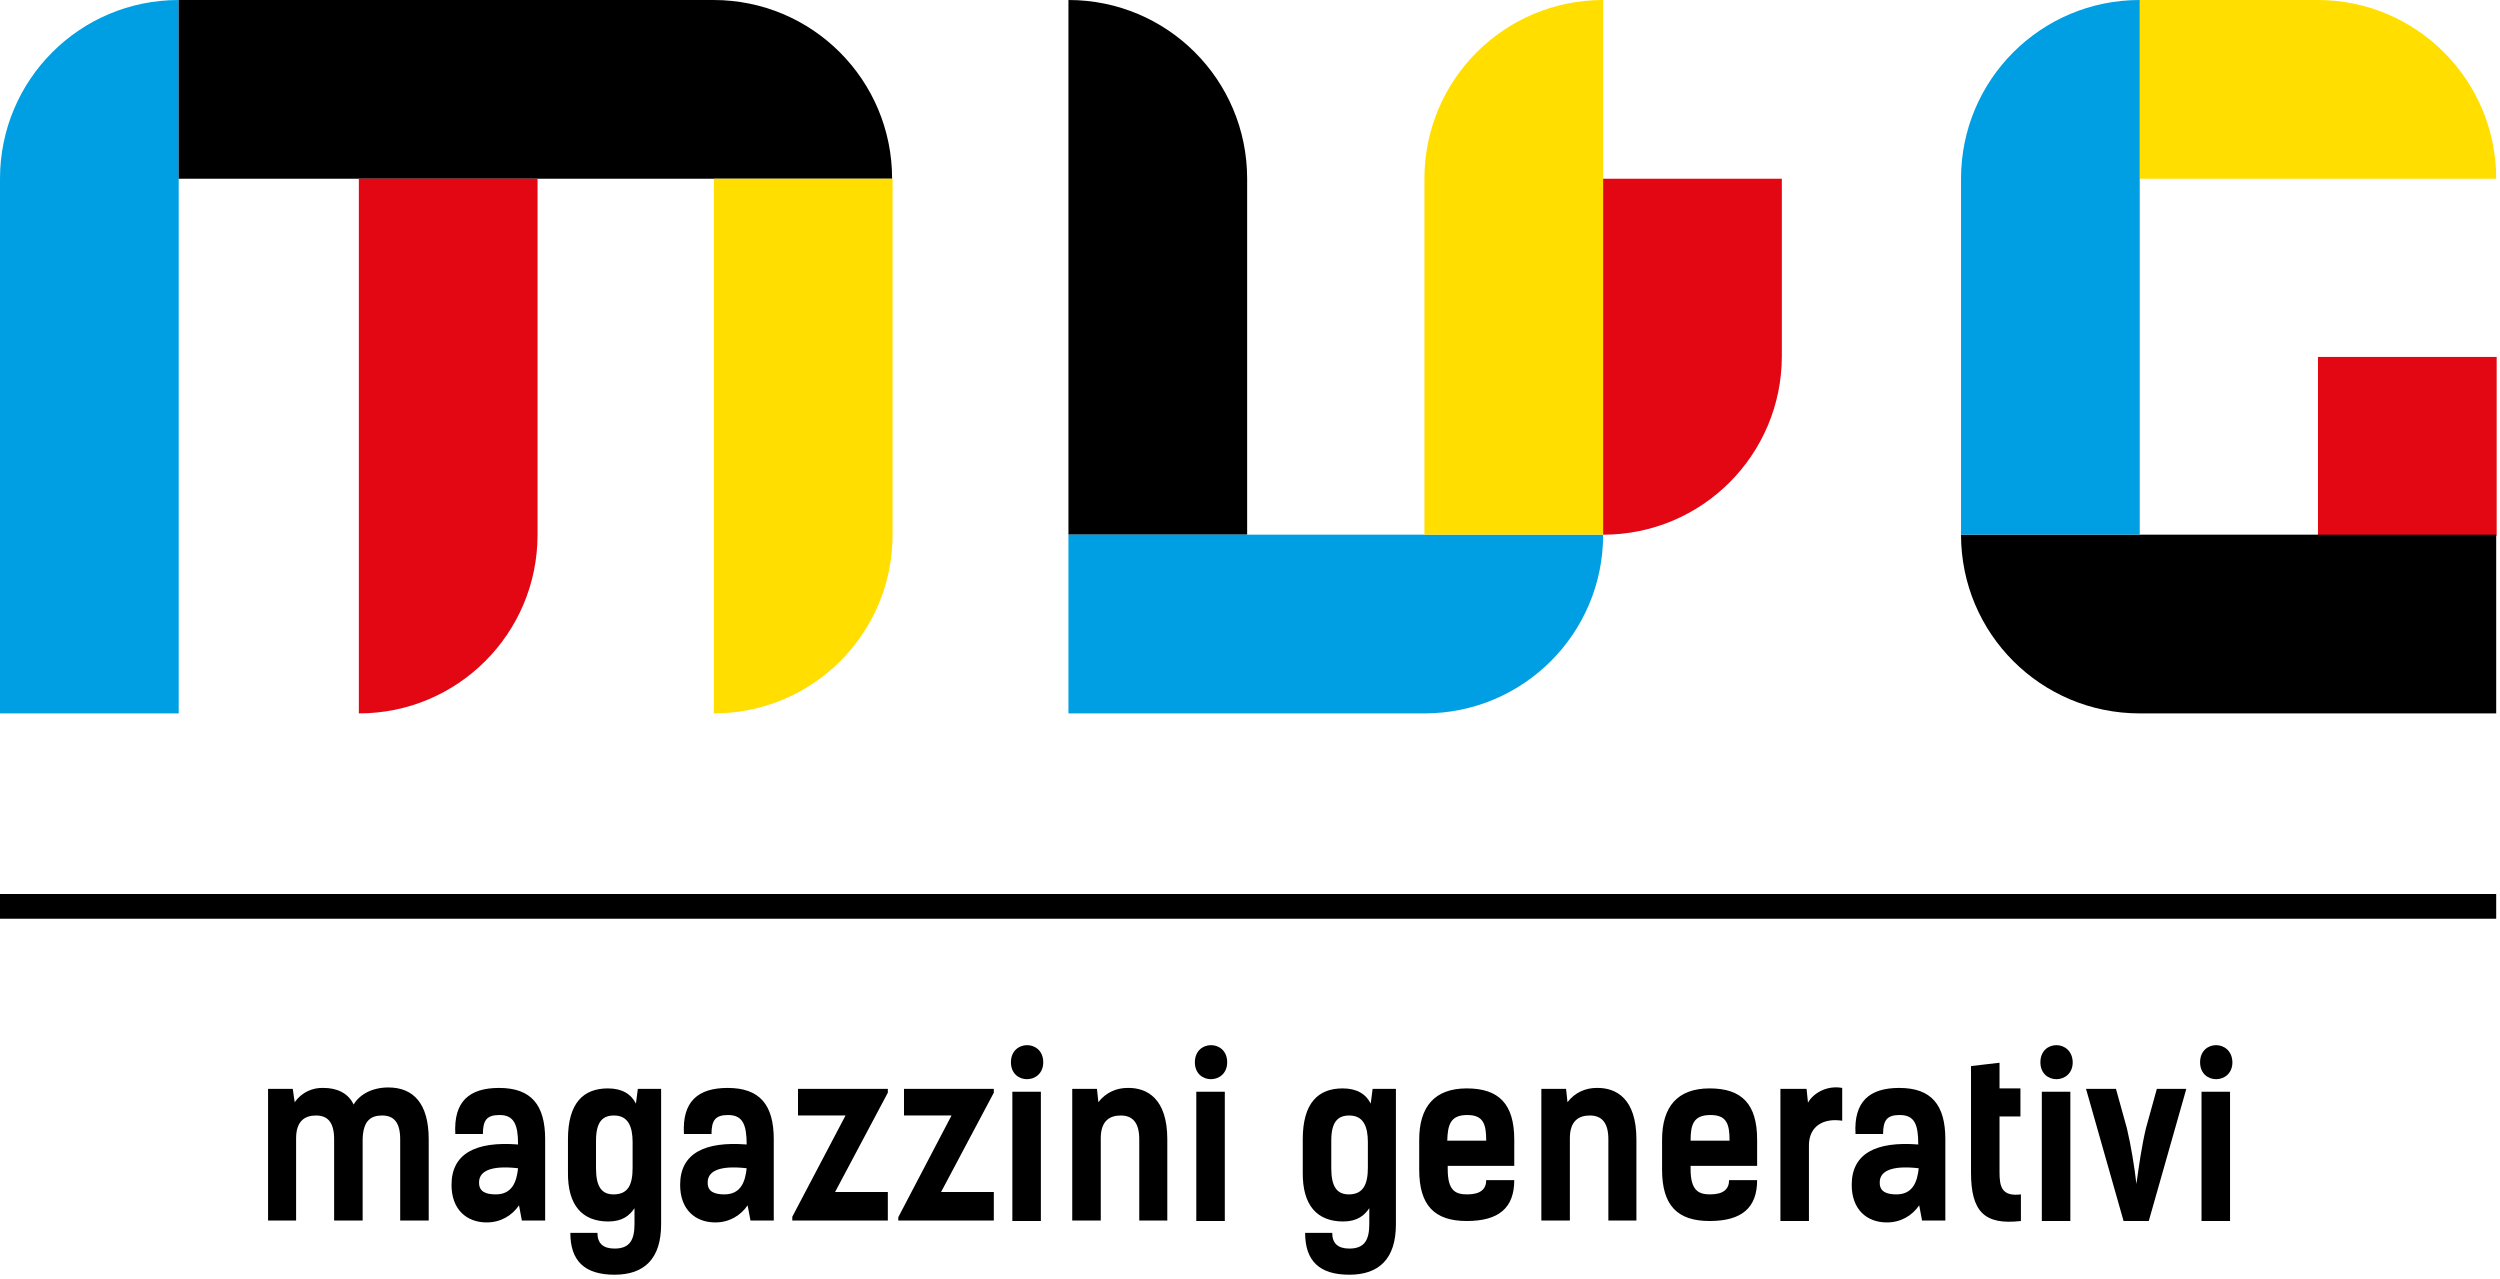
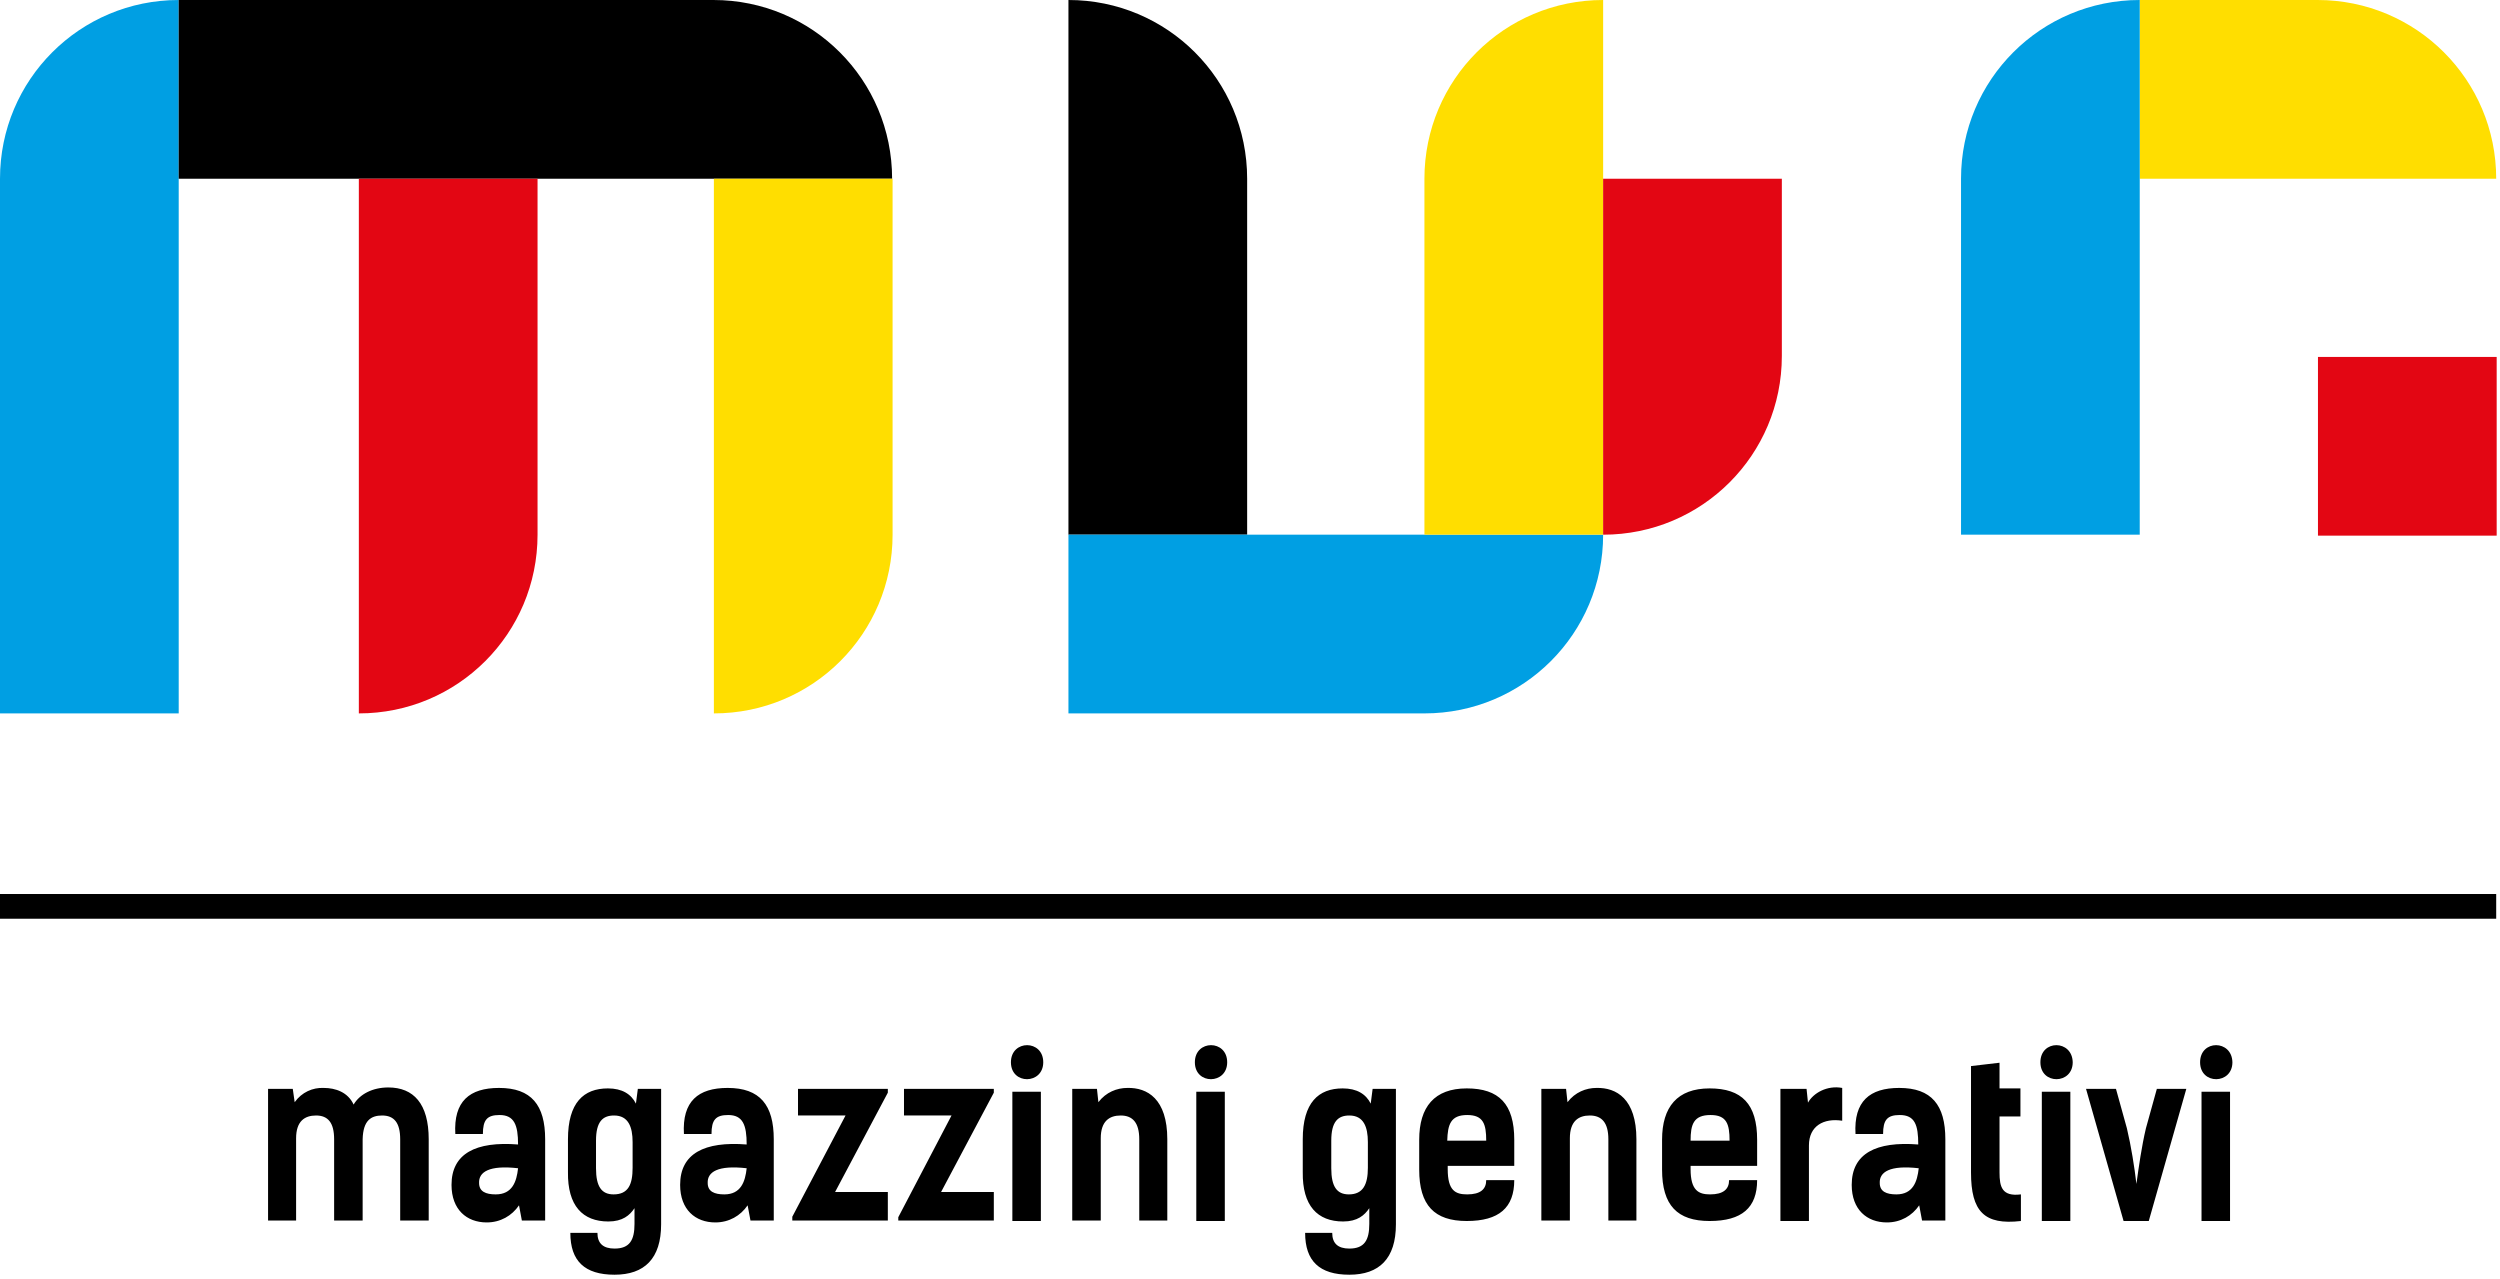
<svg xmlns="http://www.w3.org/2000/svg" width="100%" height="100%" viewBox="0 0 526 269" version="1.1" xml:space="preserve" style="fill-rule:evenodd;clip-rule:evenodd;stroke-linejoin:round;stroke-miterlimit:2;">
  <g transform="matrix(1,0,0,1,-158,-152.1)">
    <path d="M420.4,264.6L382.8,264.6L382.8,152.1C403.6,152.1 420.4,168.9 420.4,189.7L420.4,264.6Z" style="fill-rule:nonzero;" />
  </g>
  <g transform="matrix(1,0,0,1,-158,-152.1)">
    <path d="M382.8,264.6L382.8,302.2L457.7,302.2C478.5,302.2 495.3,285.4 495.3,264.6L382.8,264.6Z" style="fill:rgb(0,159,227);fill-rule:nonzero;" />
  </g>
  <g transform="matrix(1,0,0,1,-158,-152.1)">
    <path d="M495.3,152.1L495.3,264.6L457.7,264.6L457.7,189.7C457.7,168.9 474.5,152.1 495.3,152.1Z" style="fill:rgb(255,222,0);fill-rule:nonzero;" />
  </g>
  <g transform="matrix(1,0,0,1,-158,-152.1)">
    <path d="M532.9,189.7L495.3,189.7L495.3,264.6C516.1,264.6 532.9,247.8 532.9,227L532.9,189.7Z" style="fill:rgb(227,6,19);fill-rule:nonzero;" />
  </g>
  <g transform="matrix(1,0,0,1,-158,-152.1)">
    <rect x="158" y="340.2" width="525.2" height="5.2" />
  </g>
  <g transform="matrix(1,0,0,1,-158,-152.1)">
    <path d="M620.9,375.6C620.9,380.4 627.7,380.3 627.7,375.6C627.6,370.8 620.9,370.8 620.9,375.6M627.2,381.8L621.2,381.8L621.2,409L627.2,409L627.2,381.8ZM611.8,381.2L609.5,389.5C608.6,393.3 608,397.6 607.5,401.2C607.1,397.7 606.4,393.3 605.5,389.5L603.2,381.2L596.9,381.2L604.8,409L610.1,409L618,381.2L611.8,381.2ZM587.3,375.6C587.3,380.4 594.1,380.3 594.1,375.6C594,370.8 587.3,370.8 587.3,375.6M593.6,381.8L587.6,381.8L587.6,409L593.6,409L593.6,381.8ZM572.7,398.8C572.7,407 575.5,409.9 583.2,409L583.2,403.4C579.2,403.9 578.7,401.8 578.7,398.8L578.7,387L583.1,387L583.1,381.1L578.7,381.1L578.7,375.7L572.7,376.4L572.7,398.8ZM554.2,390.7C554.2,387.7 555.1,386.7 557.7,386.7C560.9,386.7 561.6,388.8 561.6,392.9C552.7,392.2 547.6,394.8 547.6,401.4C547.6,406.6 550.8,409.3 555,409.3C557.9,409.3 560.3,407.9 561.8,405.7L562.4,408.9L567.3,408.9L567.3,391.8C567.3,384.6 564.4,381 557.6,381C551.4,381 548,383.8 548.4,390.7L554.2,390.7ZM561.7,397.9C561.4,400.7 560.5,403.4 557,403.4C554.9,403.4 553.5,402.8 553.5,401C553.4,398.7 555.6,397.2 561.7,397.9M545.6,381C542.4,380.4 539.5,382.1 538.4,384.1L538.1,381.2L532.6,381.2L532.6,409L538.6,409L538.6,393.1C538.6,389 541.7,387.3 545.6,387.9L545.6,381ZM517.9,386.7C521.3,386.7 521.9,388.6 521.9,392.1L513.7,392.1C513.7,388.7 514.3,386.7 517.9,386.7M521.8,400.4C521.8,402.3 520.6,403.4 517.8,403.4C515.4,403.4 513.7,402.6 513.7,398.1L513.7,397.4L527.7,397.4L527.7,391.9C527.7,384.4 524.5,381.1 517.7,381.1C510.9,381.1 507.7,385 507.7,391.9L507.7,398.2C507.7,405.7 510.9,409 517.7,409C524.5,409 527.7,406.2 527.7,400.4L521.8,400.4ZM482.3,408.9L488.3,408.9L488.3,391.6C488.3,388 490.1,386.8 492.5,386.8C495,386.8 496.4,388.3 496.4,391.8L496.4,408.9L502.3,408.9L502.3,391.8C502.3,383.3 498.1,380.9 493.9,381C491.7,381 489.4,381.9 487.8,384L487.5,381.2L482.3,381.2L482.3,408.9ZM466.7,386.7C470.1,386.7 470.7,388.6 470.7,392.1L462.5,392.1C462.6,388.7 463.2,386.7 466.7,386.7M470.7,400.4C470.7,402.3 469.5,403.4 466.7,403.4C464.2,403.4 462.6,402.6 462.6,398.1L462.6,397.4L476.6,397.4L476.6,391.9C476.6,384.4 473.4,381.1 466.6,381.1C459.8,381.1 456.6,385 456.6,391.9L456.6,398.2C456.6,405.7 459.8,409 466.6,409C473.4,409 476.6,406.2 476.6,400.4L470.7,400.4ZM441.8,403.4C439.3,403.4 438.1,401.8 438.1,397.9L438.1,392.1C438.1,388.1 439.5,386.8 441.9,386.8C444.9,386.8 445.8,389.2 445.8,392.4L445.8,397.8C445.8,401.3 444.8,403.4 441.8,403.4M440.6,409.1C443.6,409.1 445.1,407.8 446.1,406.3L446.1,409.6C446.1,413 445.1,414.8 441.9,414.8C439.5,414.8 438.3,413.7 438.3,411.5L432.6,411.5C432.6,417.4 435.6,420.3 441.9,420.3C448.2,420.3 451.7,416.9 451.7,409.7L451.7,381.2L446.8,381.2L446.4,384.3C445.4,382.3 443.5,381.1 440.5,381.1C435.4,381.1 432.1,384.1 432.1,391.8L432.1,398.7C432,405.8 435.2,409.1 440.6,409.1M409.4,375.6C409.4,380.4 416.2,380.3 416.2,375.6C416.2,370.8 409.4,370.8 409.4,375.6M415.7,381.8L409.7,381.8L409.7,409L415.7,409L415.7,381.8ZM383.6,408.9L389.6,408.9L389.6,391.6C389.6,388 391.4,386.8 393.8,386.8C396.3,386.8 397.7,388.3 397.7,391.8L397.7,408.9L403.6,408.9L403.6,391.8C403.6,383.3 399.4,380.9 395.2,381C393,381 390.7,381.9 389.1,384L388.8,381.2L383.6,381.2L383.6,408.9ZM370.7,375.6C370.7,380.4 377.5,380.3 377.5,375.6C377.5,370.8 370.7,370.8 370.7,375.6M377,381.8L371,381.8L371,409L377,409L377,381.8ZM347,408.9L367.1,408.9L367.1,402.9L356,402.9L367.1,382L367.1,381.2L348.2,381.2L348.2,386.8L358.2,386.8L347,408.2L347,408.9ZM324.7,408.9L344.8,408.9L344.8,402.9L333.7,402.9L344.8,382L344.8,381.2L325.9,381.2L325.9,386.8L335.9,386.8L324.7,408.1L324.7,408.9ZM307.7,390.7C307.7,387.7 308.6,386.7 311.2,386.7C314.3,386.7 315.1,388.8 315.1,392.9C306.2,392.2 301.1,394.8 301.1,401.4C301.1,406.6 304.3,409.3 308.5,409.3C311.4,409.3 313.8,407.9 315.3,405.7L315.9,408.9L320.8,408.9L320.8,391.8C320.8,384.6 317.9,381 311.1,381C304.9,381 301.5,383.8 301.9,390.7L307.7,390.7ZM315.1,397.9C314.8,400.7 313.9,403.4 310.4,403.4C308.3,403.4 306.9,402.8 306.9,401C306.8,398.7 309,397.2 315.1,397.9M287.1,403.4C284.6,403.4 283.4,401.8 283.4,397.9L283.4,392.1C283.4,388.1 284.8,386.8 287.2,386.8C290.2,386.8 291.1,389.2 291.1,392.4L291.1,397.8C291.1,401.3 290.2,403.4 287.1,403.4M286,409.1C289,409.1 290.5,407.8 291.5,406.3L291.5,409.6C291.5,413 290.5,414.8 287.3,414.8C284.9,414.8 283.7,413.7 283.7,411.5L278,411.5C278,417.4 281,420.3 287.3,420.3C293.6,420.3 297.1,416.9 297.1,409.7L297.1,381.2L292.2,381.2L291.8,384.3C290.8,382.3 288.9,381.1 285.9,381.1C280.8,381.1 277.5,384.1 277.5,391.8L277.5,398.7C277.4,405.8 280.6,409.1 286,409.1M259.6,390.7C259.6,387.7 260.5,386.7 263.1,386.7C266.2,386.7 267,388.8 267,392.9C258.1,392.2 253,394.8 253,401.4C253,406.6 256.2,409.3 260.4,409.3C263.3,409.3 265.7,407.9 267.2,405.7L267.8,408.9L272.7,408.9L272.7,391.8C272.7,384.6 269.8,381 263,381C256.8,381 253.4,383.8 253.8,390.7L259.6,390.7ZM267,397.9C266.7,400.7 265.8,403.4 262.3,403.4C260.2,403.4 258.8,402.8 258.8,401C258.7,398.7 260.9,397.2 267,397.9M214.3,408.9L220.3,408.9L220.3,391.6C220.3,388 222.1,386.8 224.5,386.8C227,386.8 228.3,388.3 228.3,391.8L228.3,408.9L234.3,408.9L234.3,391.8C234.4,387.8 236.1,386.8 238.4,386.8C240.9,386.8 242.2,388.3 242.2,391.8L242.2,408.9L248.2,408.9L248.2,391.8C248.2,384.3 245,380.9 239.7,380.9C236.4,380.9 233.7,382.3 232.4,384.5C231.2,381.9 228.6,381 226.1,381C223.8,380.9 221.5,381.9 220,384L219.6,381.2L214.4,381.2L214.4,408.9L214.3,408.9Z" style="fill-rule:nonzero;" />
  </g>
  <g transform="matrix(1,0,0,1,-158,-152.1)">
    <rect x="645.7" y="227.2" width="37.6" height="37.6" style="fill:rgb(227,6,19);" />
  </g>
  <g transform="matrix(1,0,0,1,-158,-152.1)">
-     <path d="M683.2,302.2L683.2,264.6L570.6,264.6C570.6,285.4 587.4,302.2 608.2,302.2L683.2,302.2Z" style="fill-rule:nonzero;" />
-   </g>
+     </g>
  <g transform="matrix(1,0,0,1,-158,-152.1)">
    <path d="M683.2,189.7C683.2,168.9 666.4,152.1 645.6,152.1L608.2,152.1L608.2,189.7L683.2,189.7Z" style="fill:rgb(255,222,0);fill-rule:nonzero;" />
  </g>
  <g transform="matrix(1,0,0,1,-158,-152.1)">
    <path d="M608.2,152.1C587.4,152.1 570.6,168.9 570.6,189.7L570.6,264.6L608.2,264.6L608.2,152.1Z" style="fill:rgb(0,159,227);fill-rule:nonzero;" />
  </g>
  <g transform="matrix(1,0,0,1,-158,-152.1)">
    <path d="M158,302.2L195.6,302.2L195.6,152.1C174.8,152.1 158,168.9 158,189.7L158,302.2Z" style="fill:rgb(0,159,227);fill-rule:nonzero;" />
  </g>
  <g transform="matrix(1,0,0,1,-158,-152.1)">
    <path d="M195.6,152.1L195.6,189.7L345.7,189.7C345.7,168.9 328.9,152.1 308.1,152.1L195.6,152.1Z" style="fill-rule:nonzero;" />
    <path d="M308.1,152.1" style="fill:none;fill-rule:nonzero;" />
  </g>
  <g transform="matrix(1,0,0,1,-158,-152.1)">
    <path d="M271.1,189.7L233.5,189.7L233.5,302.2C254.3,302.2 271.1,285.4 271.1,264.6L271.1,189.7Z" style="fill:rgb(227,6,19);fill-rule:nonzero;" />
  </g>
  <g transform="matrix(1,0,0,1,-158,-152.1)">
    <path d="M345.8,189.7L308.2,189.7L308.2,302.2C329,302.2 345.8,285.4 345.8,264.6L345.8,189.7Z" style="fill:rgb(255,222,0);fill-rule:nonzero;" />
  </g>
</svg>